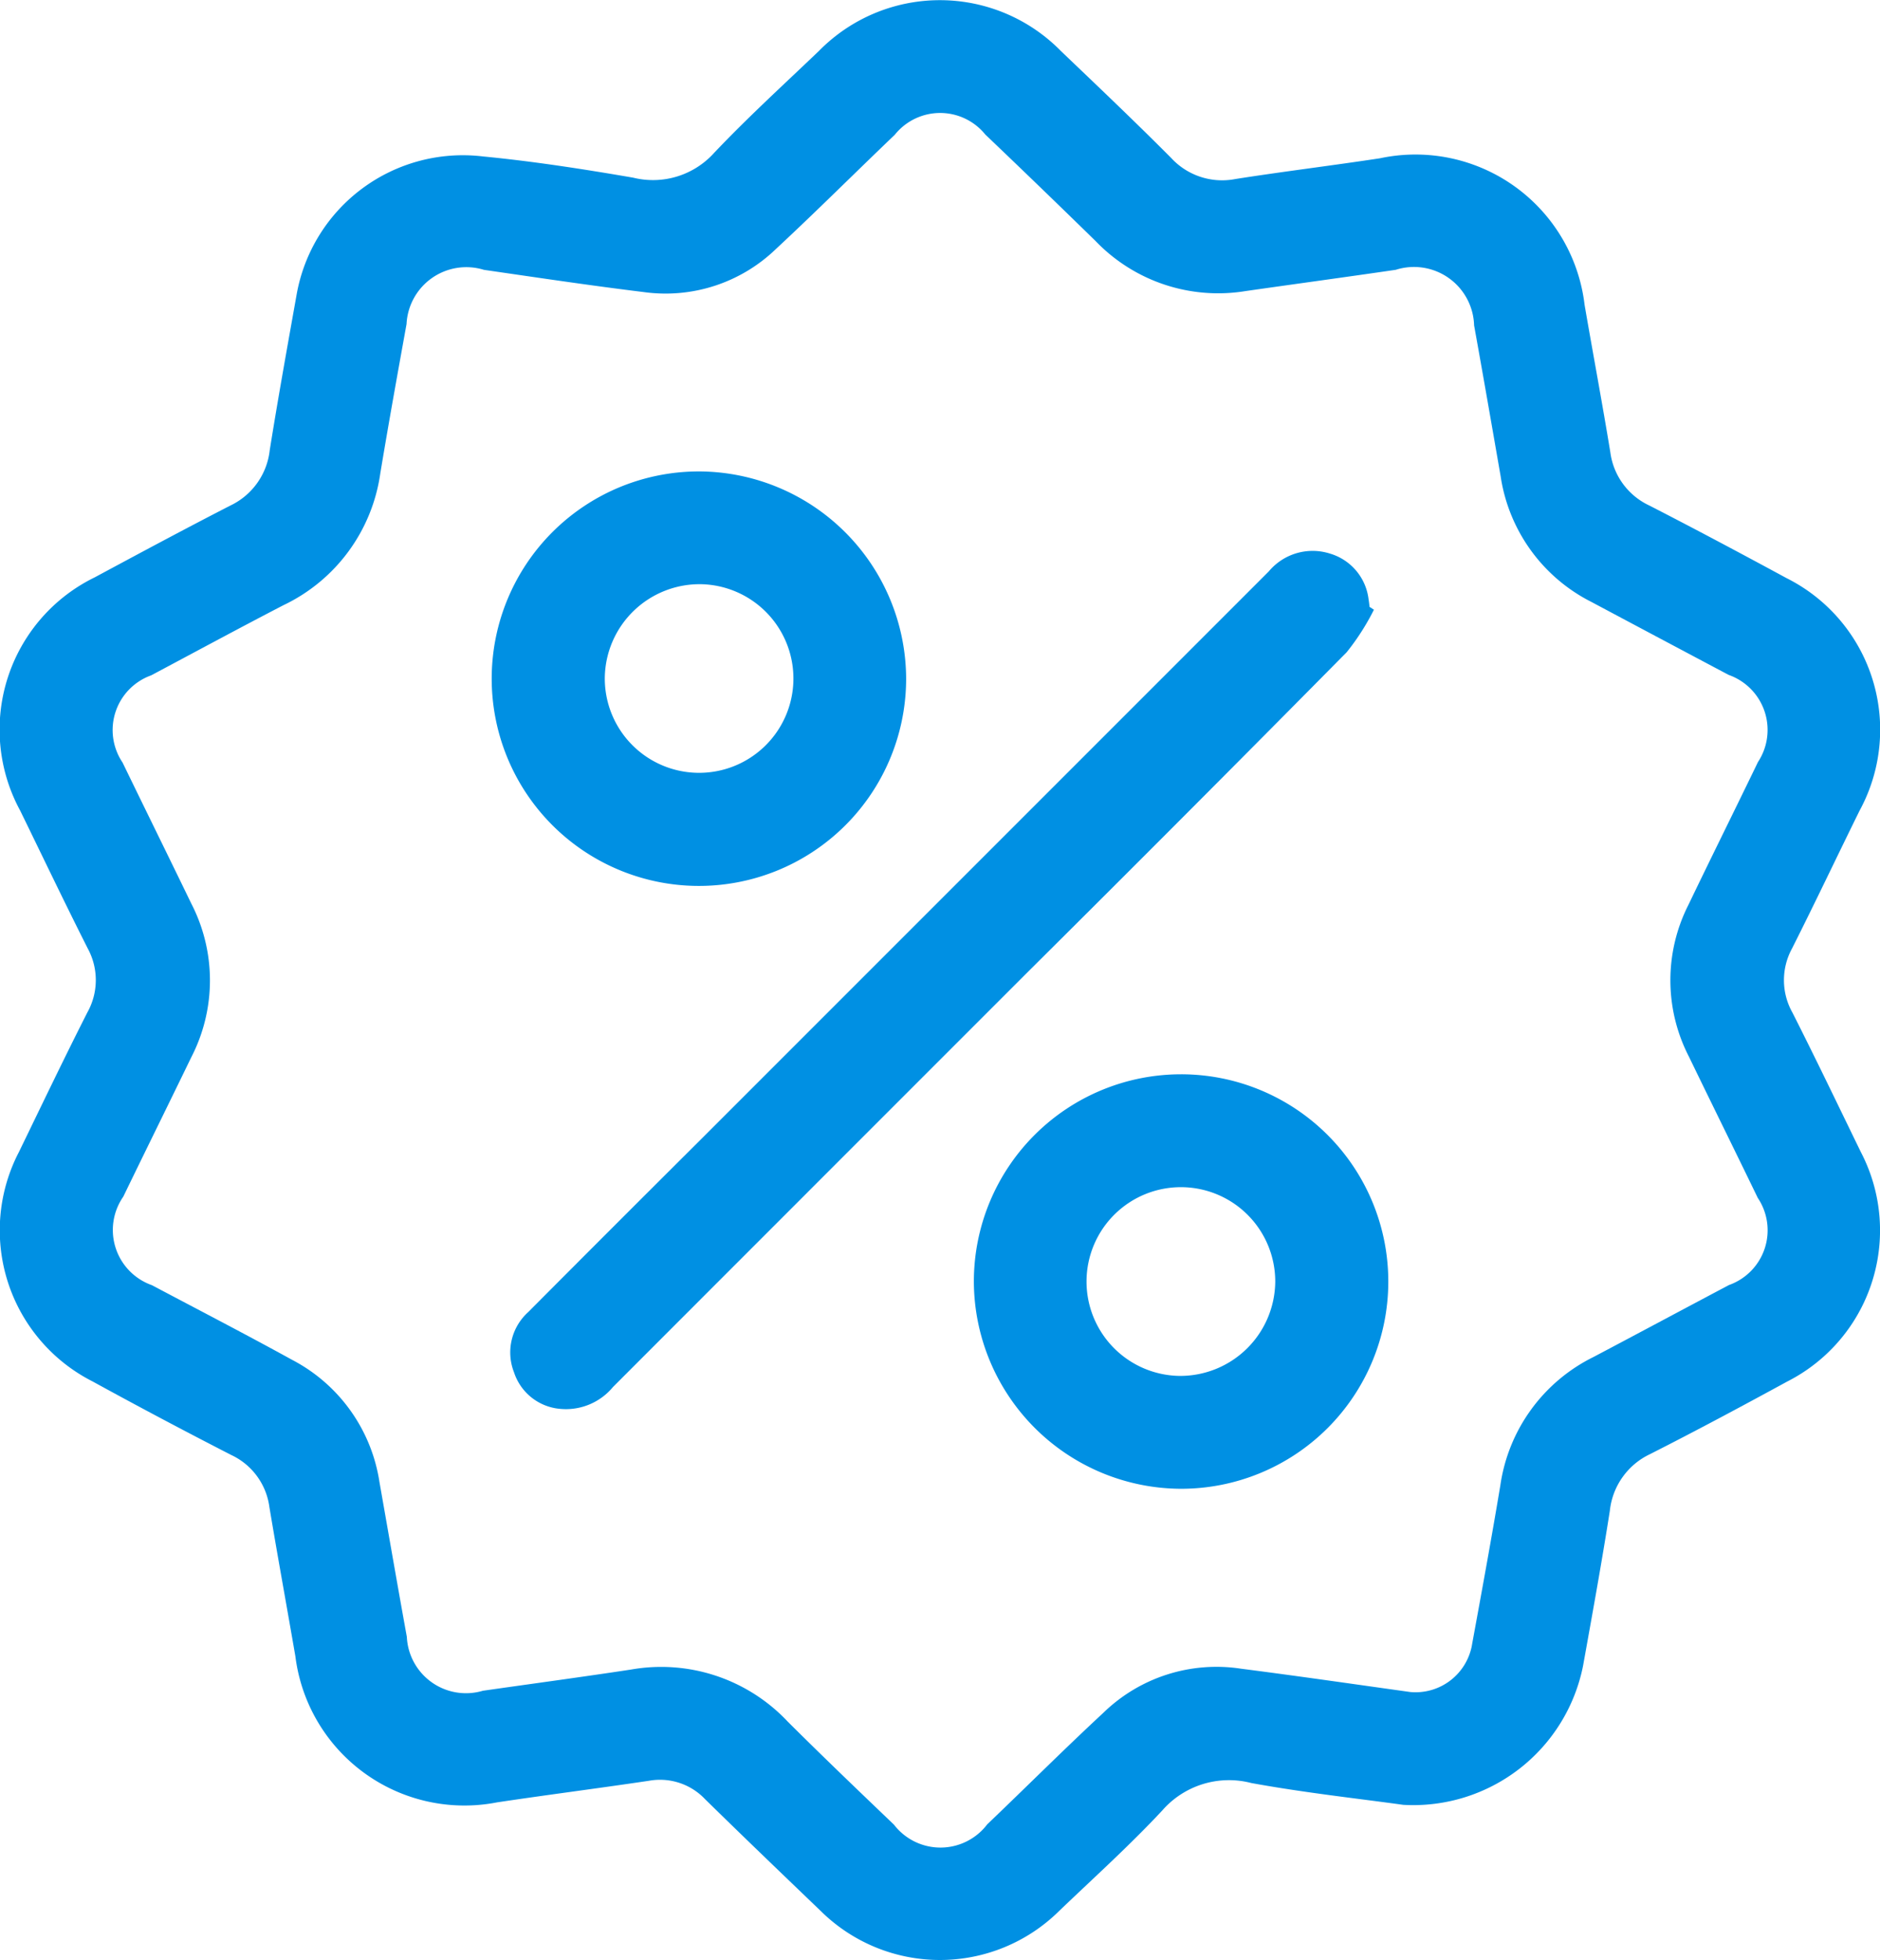
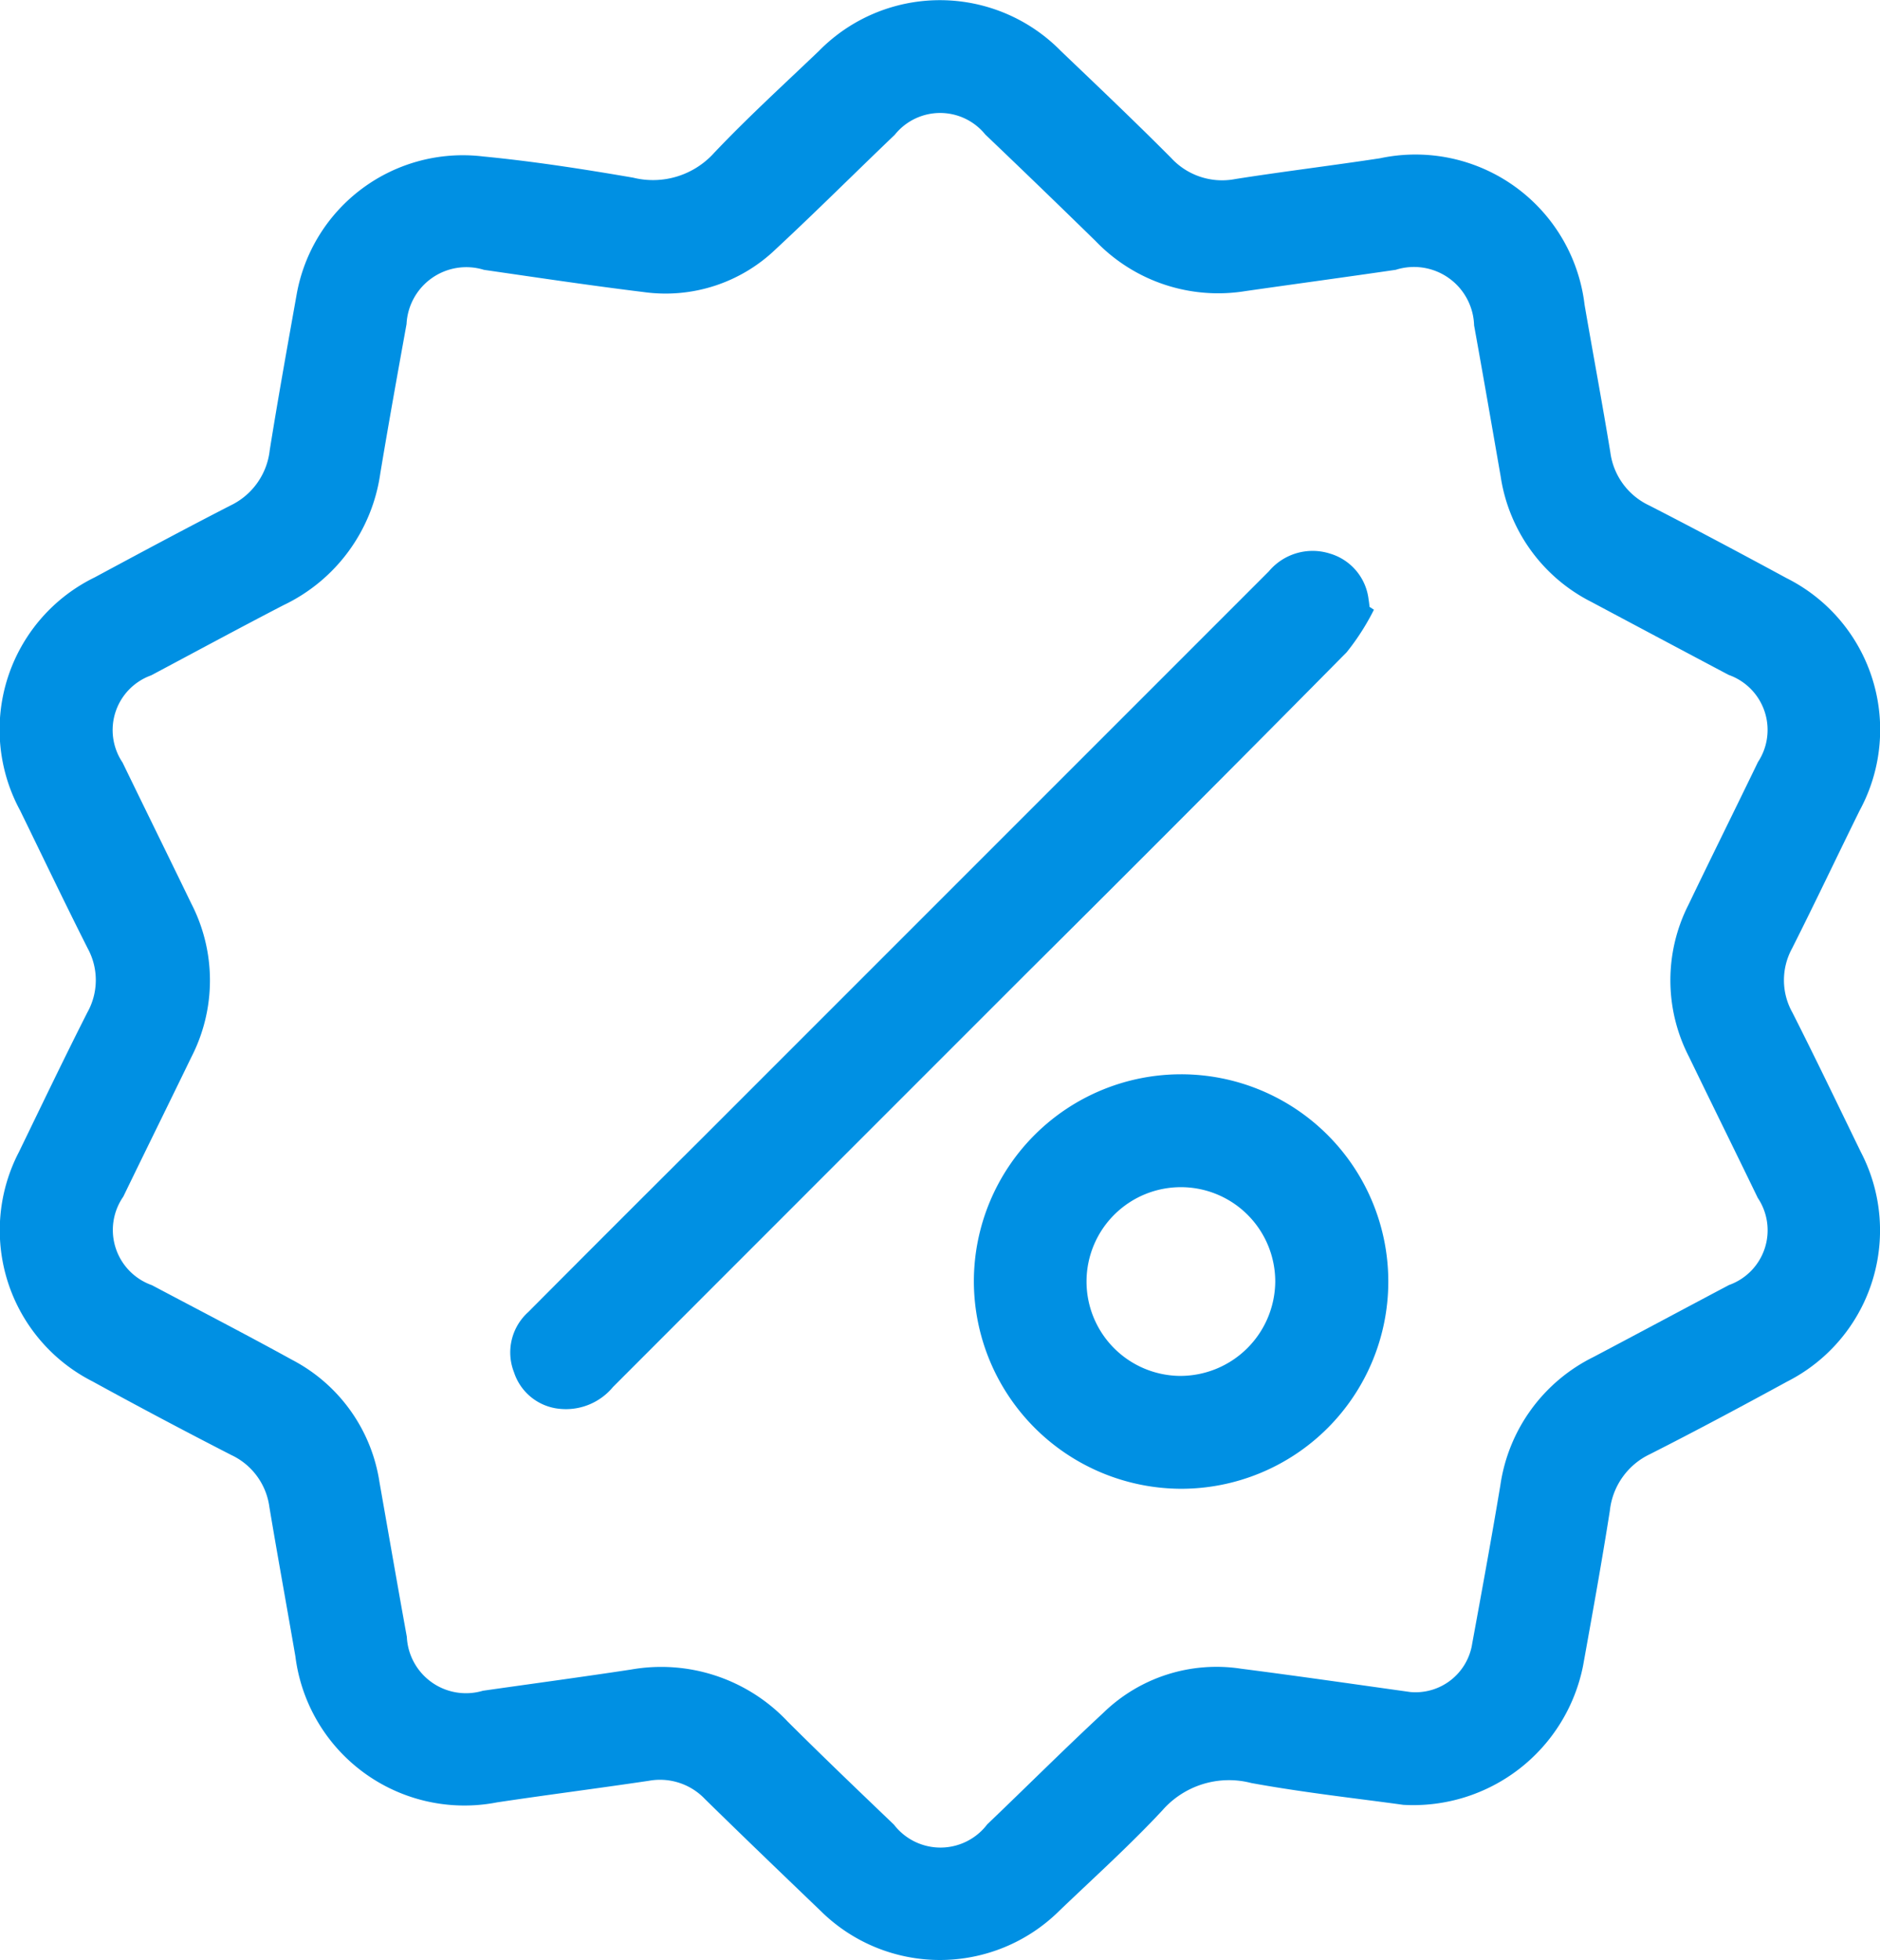
<svg xmlns="http://www.w3.org/2000/svg" width="38.831" height="40.477" viewBox="0 0 38.831 40.477">
  <g id="UG9sLL" transform="translate(-637.639 -100.199)">
    <g id="Group_719" data-name="Group 719" transform="translate(637.639 100.199)">
      <path id="Path_2205" data-name="Path 2205" d="M666.622,137.472c-.893-.125-2.022-.247-3.136-.45a1.829,1.829,0,0,0-1.842.568c-.676.725-1.415,1.39-2.132,2.077a3.5,3.5,0,0,1-4.918,0c-.8-.768-1.6-1.535-2.391-2.311a1.282,1.282,0,0,0-1.159-.381c-1.045.156-2.093.289-3.138.446a3.519,3.519,0,0,1-4.166-3.016c-.177-1.028-.365-2.055-.537-3.084a1.386,1.386,0,0,0-.786-1.073c-.963-.494-1.918-1-2.868-1.521a3.5,3.5,0,0,1-1.519-4.737c.467-.962.929-1.927,1.412-2.88a1.366,1.366,0,0,0,.008-1.326c-.476-.943-.933-1.9-1.395-2.846a3.5,3.5,0,0,1,1.543-4.817c.93-.5,1.861-1,2.8-1.482a1.44,1.44,0,0,0,.812-1.141c.171-1.068.363-2.134.553-3.2a3.487,3.487,0,0,1,3.853-2.868c1.037.1,2.071.261,3.1.438a1.7,1.7,0,0,0,1.676-.515c.691-.729,1.435-1.407,2.16-2.1a3.5,3.5,0,0,1,5,0c.764.73,1.531,1.458,2.276,2.207a1.431,1.431,0,0,0,1.329.436c.993-.156,1.991-.277,2.984-.428a3.517,3.517,0,0,1,4.227,3.025c.175,1.016.365,2.029.532,3.046a1.416,1.416,0,0,0,.806,1.1c.951.488,1.895.991,2.835,1.5a3.5,3.5,0,0,1,1.508,4.8c-.467.947-.918,1.9-1.395,2.846a1.367,1.367,0,0,0,.008,1.327c.483.954.945,1.919,1.413,2.88a3.5,3.5,0,0,1-1.519,4.737c-.939.512-1.882,1.017-2.835,1.5a1.463,1.463,0,0,0-.831,1.17c-.168,1.069-.361,2.134-.553,3.2A3.576,3.576,0,0,1,666.622,137.472Zm.143-2.33a1.184,1.184,0,0,0,1.282-1c.2-1.089.4-2.18.582-3.272a3.513,3.513,0,0,1,1.922-2.646c.934-.493,1.865-.992,2.8-1.487a1.2,1.2,0,0,0,.594-1.8c-.471-.974-.951-1.943-1.422-2.917a3.44,3.44,0,0,1-.012-3.13c.474-.987.962-1.967,1.438-2.953a1.205,1.205,0,0,0-.605-1.8q-1.417-.751-2.833-1.506a3.481,3.481,0,0,1-1.876-2.593c-.181-1.04-.361-2.081-.549-3.12a1.242,1.242,0,0,0-1.618-1.147c-1.032.151-2.067.291-3.1.439a3.51,3.51,0,0,1-3.1-1.033q-1.133-1.108-2.278-2.2a1.2,1.2,0,0,0-1.87.006c-.82.783-1.622,1.585-2.453,2.357a3.283,3.283,0,0,1-2.739.89c-1.1-.135-2.2-.3-3.292-.458a1.236,1.236,0,0,0-1.6,1.12c-.186,1.027-.371,2.053-.542,3.083a3.57,3.57,0,0,1-2,2.722c-.915.474-1.822.965-2.732,1.449a1.2,1.2,0,0,0-.592,1.8c.472.973.951,1.944,1.422,2.917a3.46,3.46,0,0,1,0,3.166c-.466.962-.94,1.92-1.406,2.882a1.208,1.208,0,0,0,.59,1.829c.968.513,1.941,1.016,2.9,1.544a3.426,3.426,0,0,1,1.8,2.518c.188,1.066.372,2.132.566,3.2a1.223,1.223,0,0,0,1.571,1.114c1.02-.146,2.042-.283,3.061-.438a3.588,3.588,0,0,1,3.238,1.078c.721.718,1.456,1.422,2.192,2.126a1.212,1.212,0,0,0,1.926-.007c.8-.764,1.585-1.549,2.4-2.305a3.35,3.35,0,0,1,2.845-.909C664.449,134.812,665.635,134.984,666.766,135.142Z" transform="translate(-637.639 -100.199)" fill="#0090e3" />
      <path id="Path_2206" data-name="Path 2206" d="M702.3,151.925a4.923,4.923,0,0,1-.562.877q-3.3,3.339-6.632,6.649-4.262,4.262-8.522,8.525a1.262,1.262,0,0,1-1.1.452,1.1,1.1,0,0,1-.945-.754,1.121,1.121,0,0,1,.291-1.242q1.745-1.753,3.5-3.5,5.9-5.9,11.8-11.8a1.179,1.179,0,0,1,1.26-.367,1.122,1.122,0,0,1,.8.948c.009.05.014.1.02.153Z" transform="translate(-673.922 -139.333)" fill="#0090e3" />
-       <path id="Path_2207" data-name="Path 2207" d="M691.3,147.709a4.28,4.28,0,1,1-4.244-4.275A4.294,4.294,0,0,1,691.3,147.709Zm-6.224-.024a1.948,1.948,0,1,0,2-1.922A1.959,1.959,0,0,0,685.076,147.685Z" transform="translate(-672.584 -133.698)" fill="#0090e3" />
      <path id="Path_2208" data-name="Path 2208" d="M726.966,203a4.28,4.28,0,1,1,4.281,4.28A4.293,4.293,0,0,1,726.966,203Zm6.225,0a1.949,1.949,0,1,0-1.978,1.949A1.963,1.963,0,0,0,733.191,203Z" transform="translate(-706.851 -176.534)" fill="#0090e3" />
    </g>
  </g>
</svg>